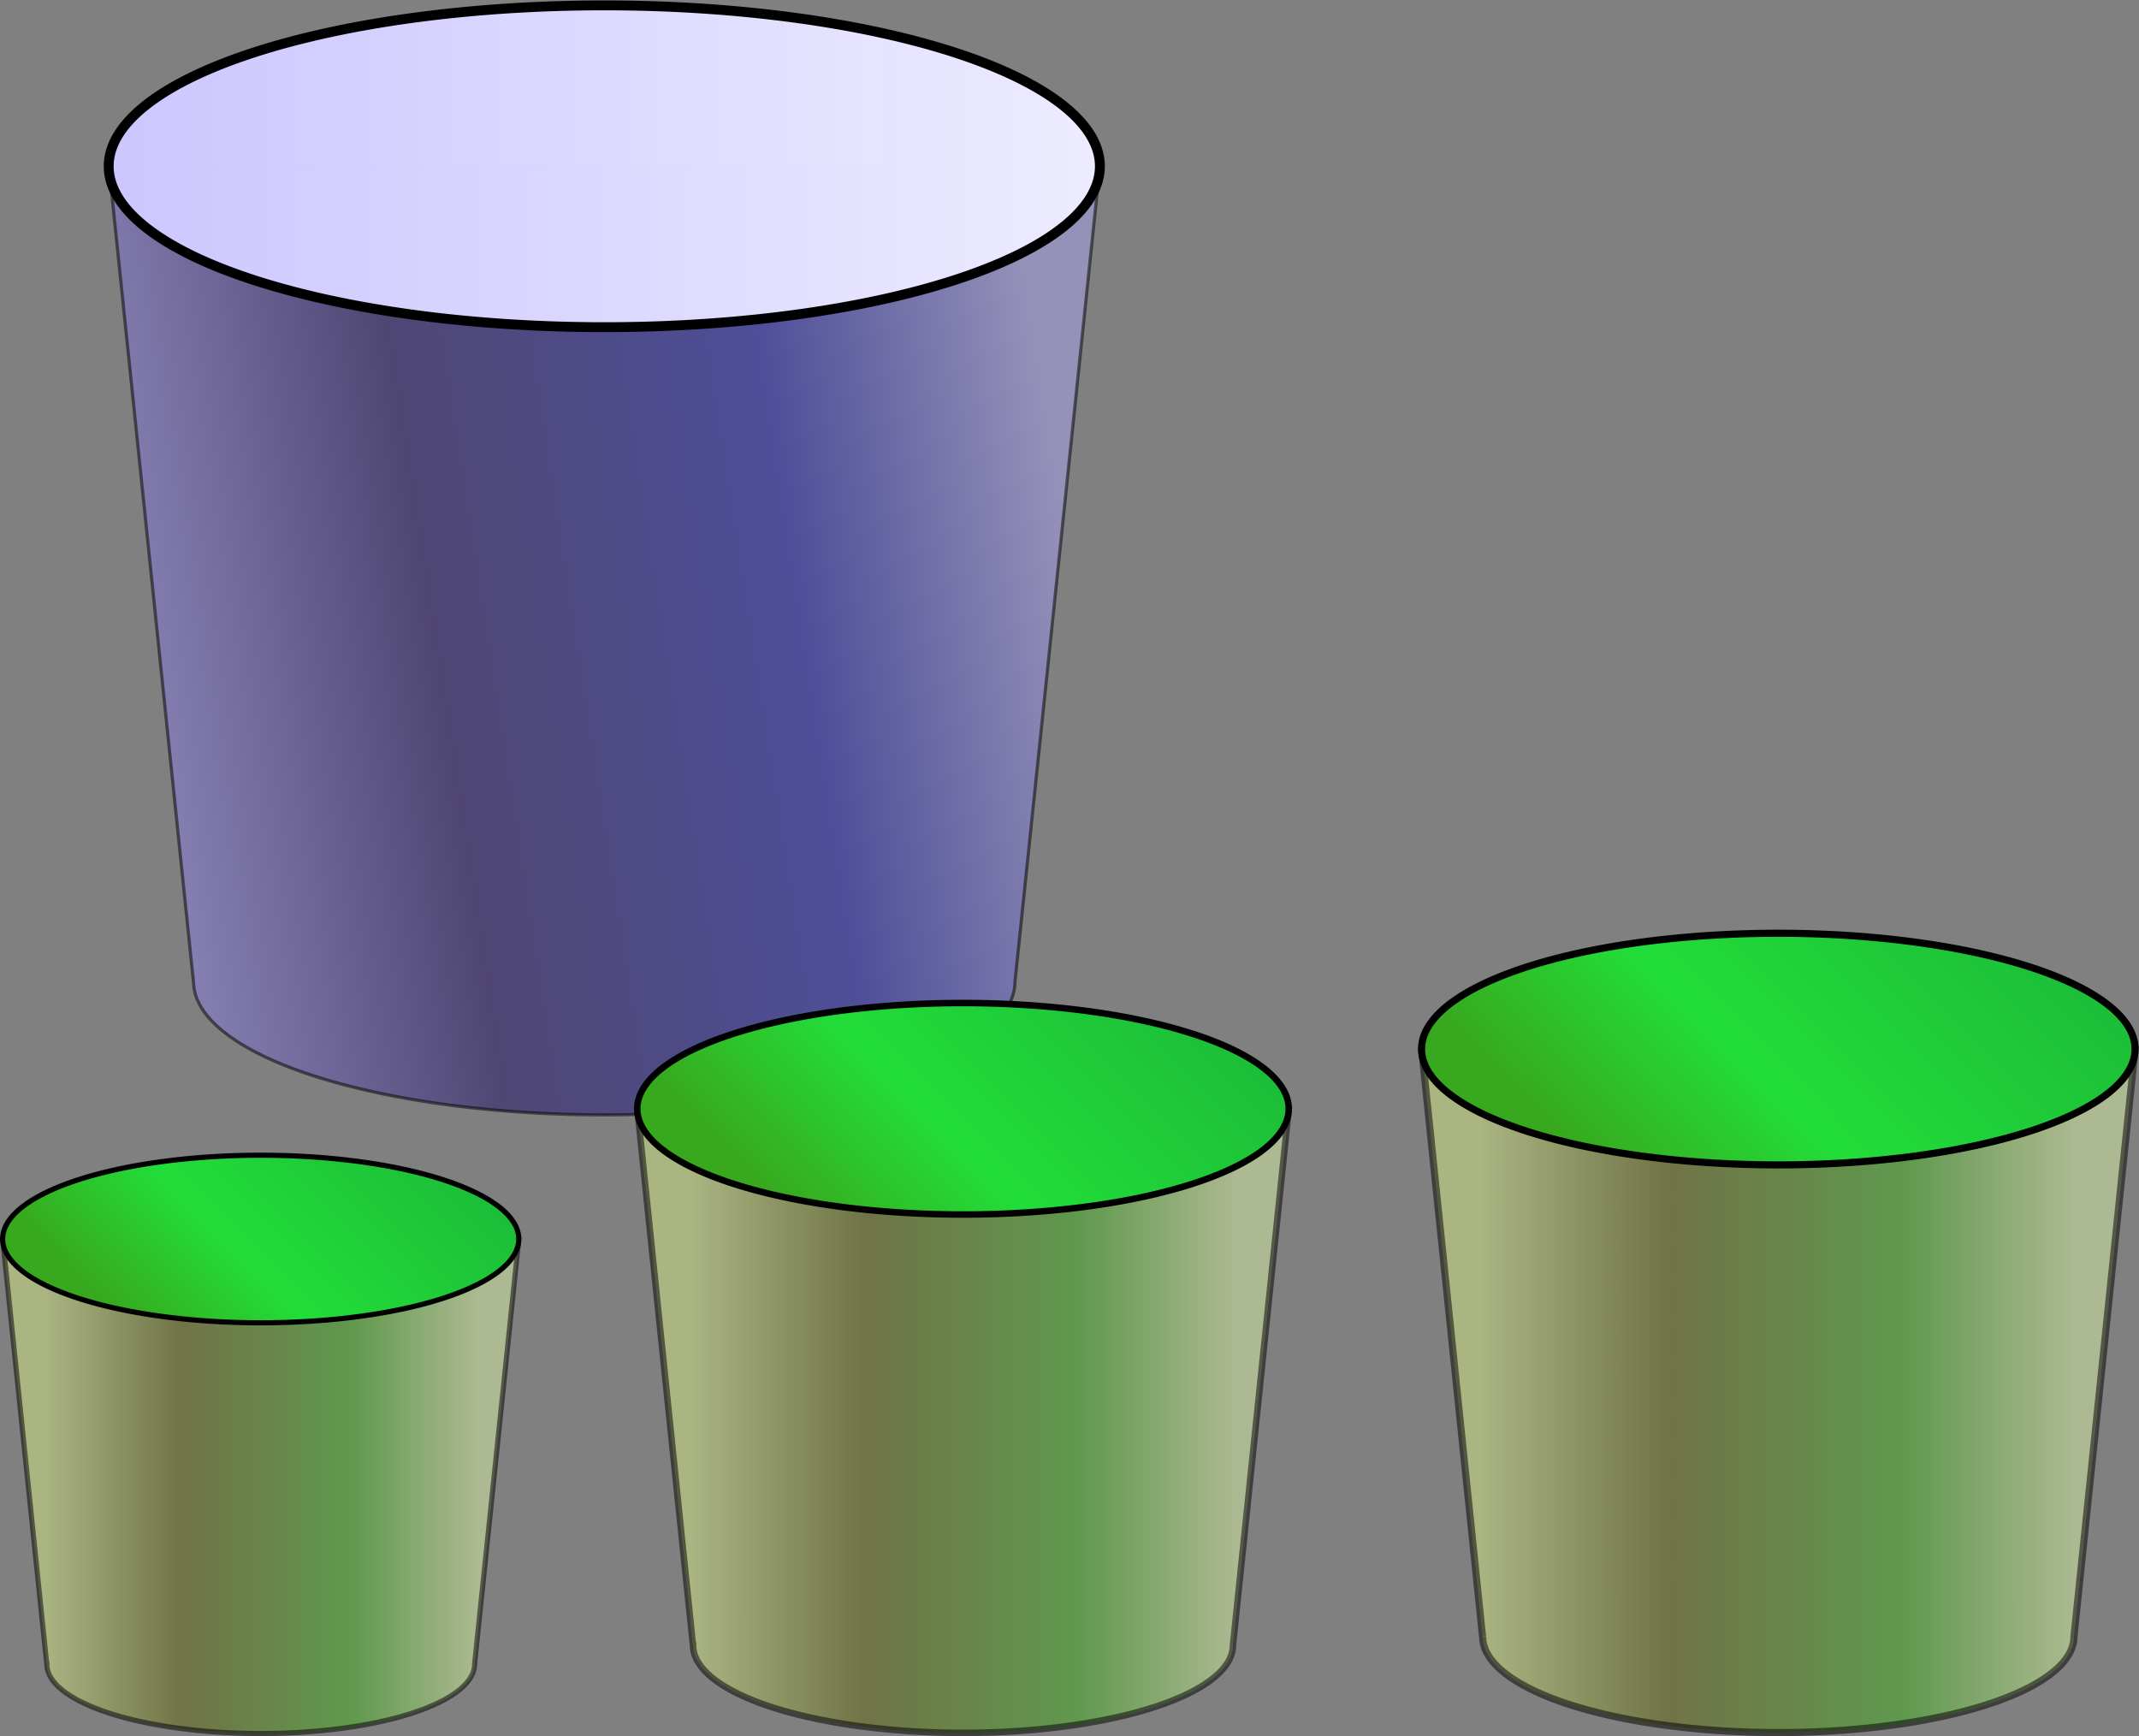
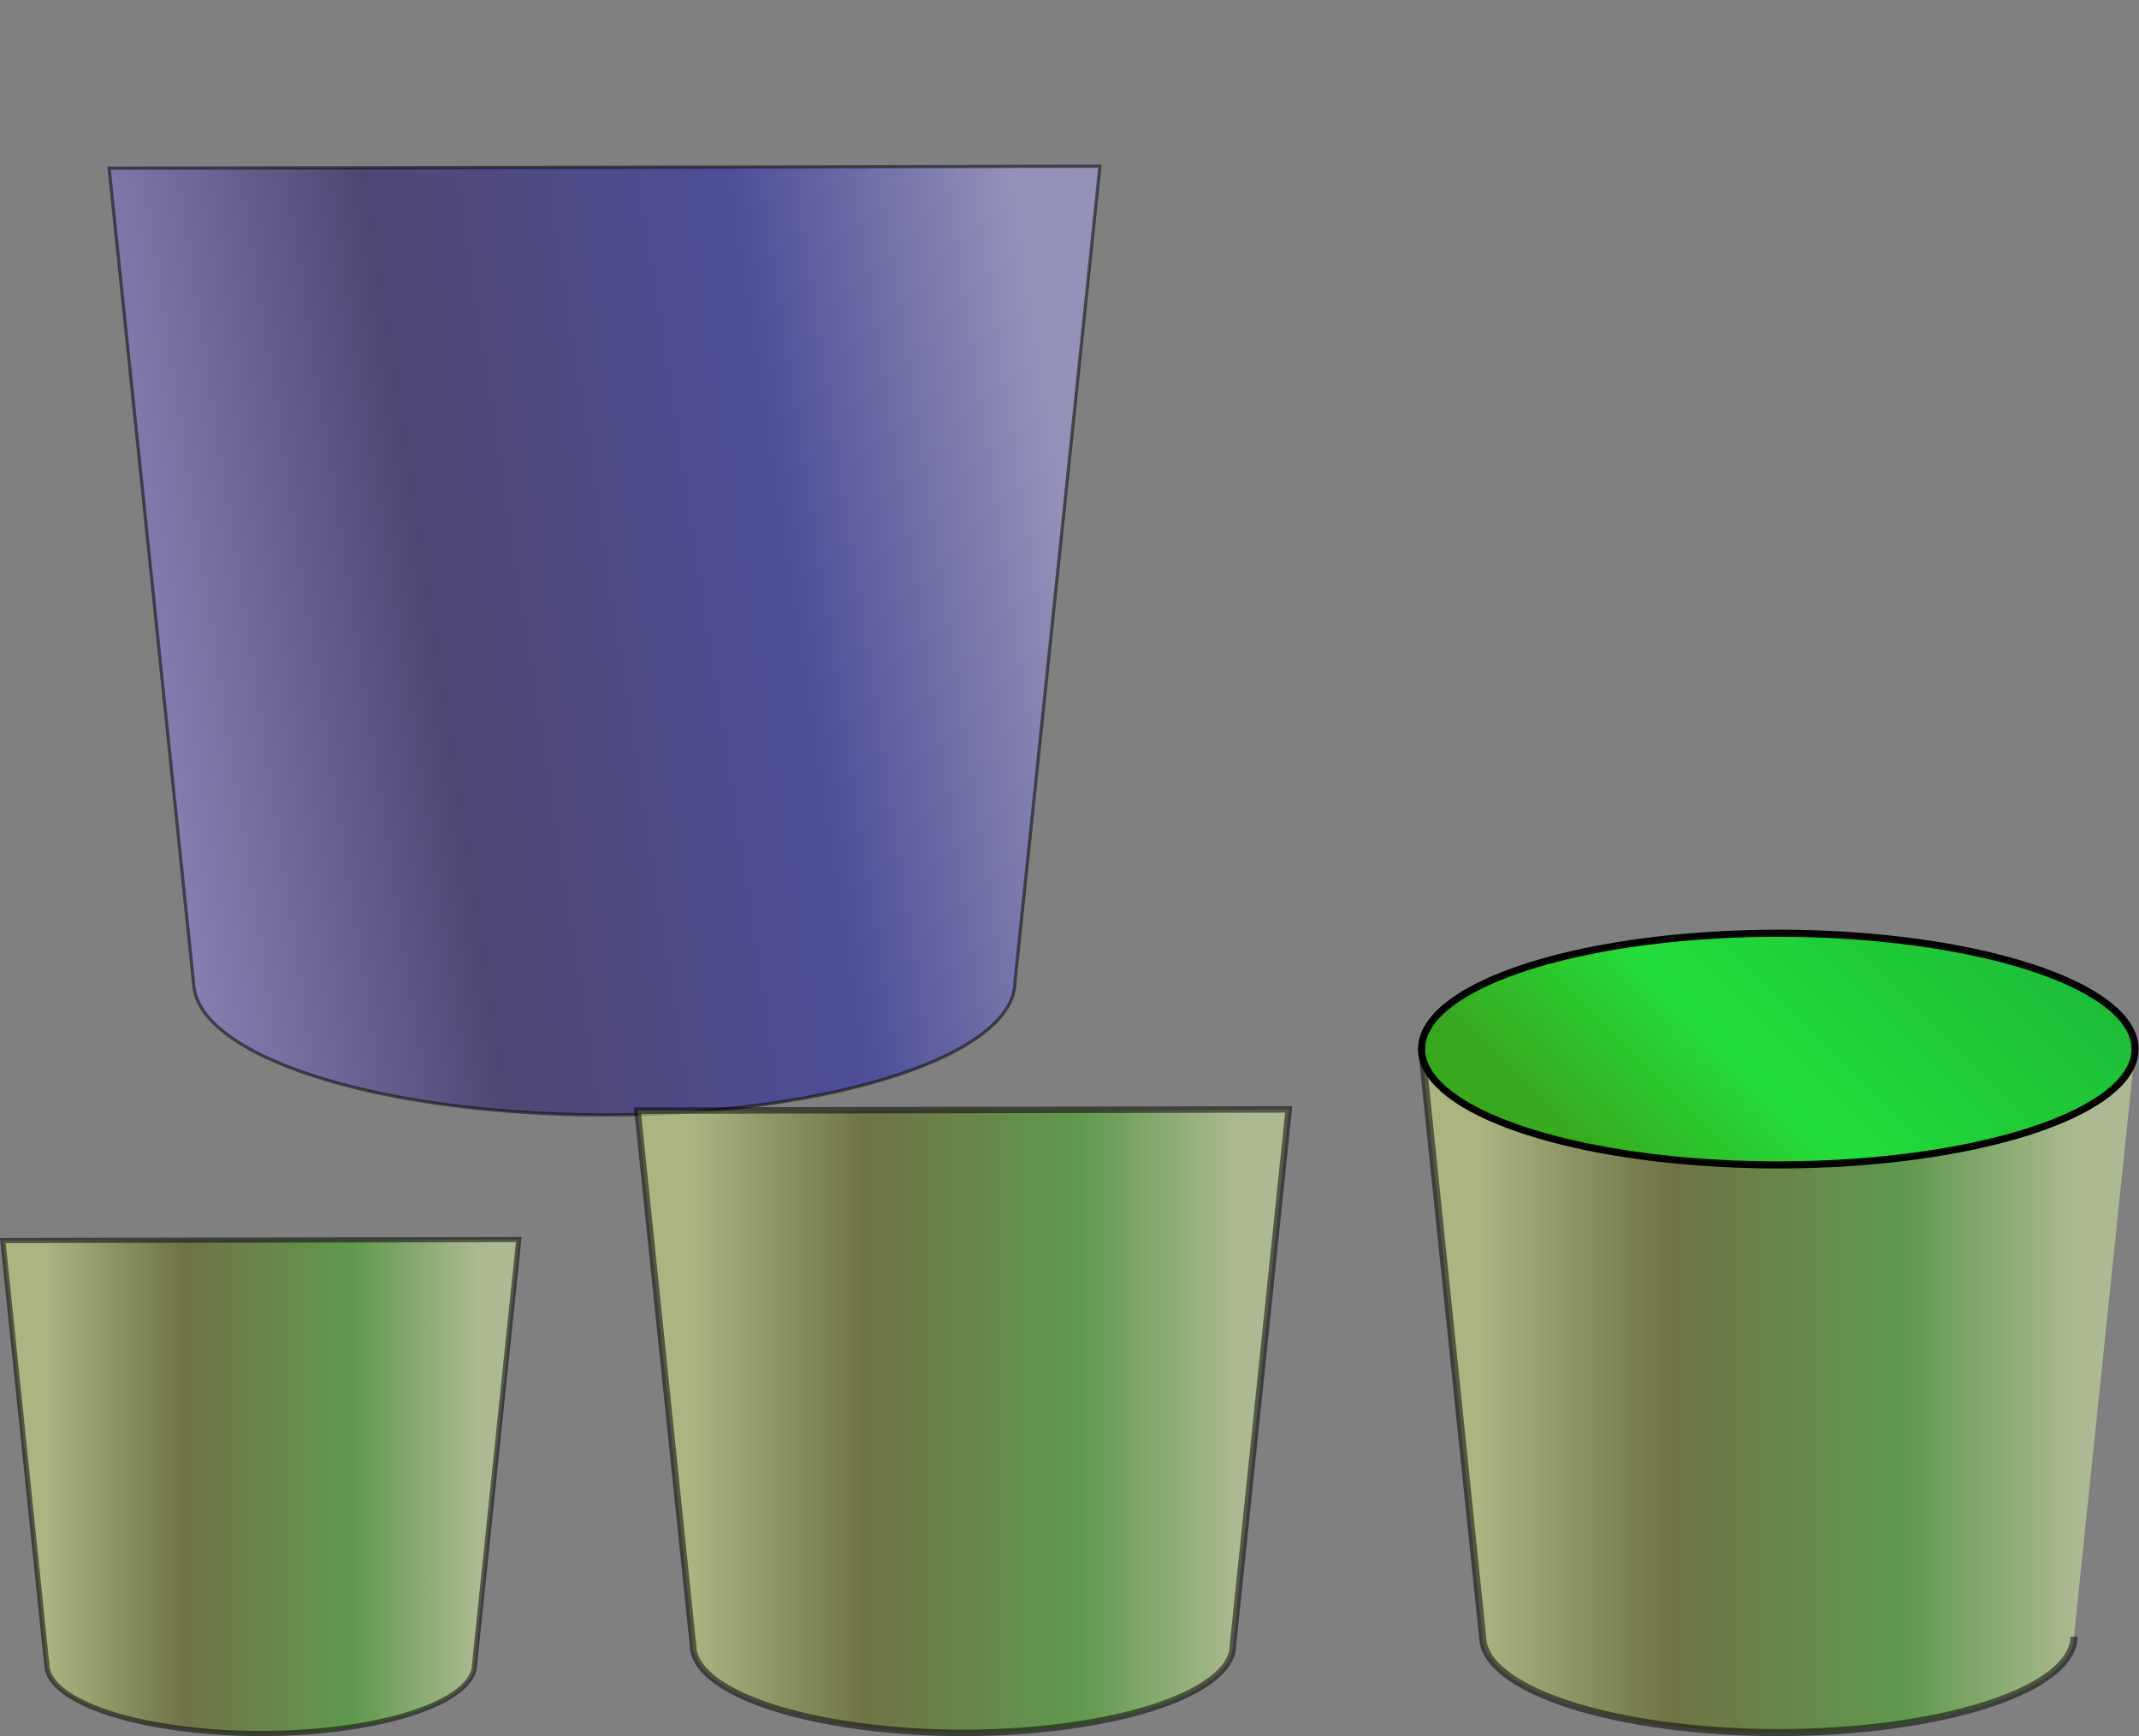
<svg xmlns="http://www.w3.org/2000/svg" xmlns:ns1="http://sodipodi.sourceforge.net/DTD/sodipodi-0.dtd" xmlns:ns2="http://www.inkscape.org/namespaces/inkscape" xmlns:xlink="http://www.w3.org/1999/xlink" width="197.528" height="160.322" version="1.1" id="svg52" ns1:docname="bucket-four.svg" ns2:version="1.4 (e7c3feb100, 2024-10-09)" xml:space="preserve">
  <rect width="100%" height="100%" fill="#808080" stroke="none" />
  <ns1:namedview pagecolor="#ffffff" bordercolor="#666666" borderopacity="1" objecttolerance="10" gridtolerance="10" guidetolerance="10" ns2:pageopacity="0" ns2:pageshadow="2" ns2:window-width="1422" ns2:window-height="720" id="namedview54" showgrid="false" ns2:current-layer="svg52" ns2:showpageshadow="2" ns2:pagecheckerboard="0" ns2:deskcolor="#d1d1d1" ns2:zoom="1.353935" ns2:cx="-4.0622335" ns2:cy="63.149266" ns2:window-x="0" ns2:window-y="0" ns2:window-maximized="1" showguides="false" />
  <defs id="defs22">
    <linearGradient id="linearGradient8" ns2:collect="always">
      <stop style="stop-color:#ccc7ff;stop-opacity:0.991;" offset="0" id="stop8" />
      <stop style="stop-color:#edecff;stop-opacity:1;" offset="1" id="stop9" />
    </linearGradient>
    <linearGradient ns2:collect="always" id="linearGradient48877">
      <stop style="stop-color:#38a91e;stop-opacity:1;" offset="0" id="stop48871" />
      <stop style="stop-color:#22dd39;stop-opacity:1;" offset="0.374" id="stop48873" />
      <stop style="stop-color:#1cbd38;stop-opacity:1;" offset="1" id="stop48875" />
    </linearGradient>
    <linearGradient ns2:collect="always" id="linearGradient48869">
      <stop style="stop-color:#d0e583;stop-opacity:1;" offset="0" id="stop48861" />
      <stop style="stop-color:#606710;stop-opacity:1;" offset="0.318" id="stop48863" />
      <stop style="stop-color:#41ae1e;stop-opacity:1;" offset="0.708" id="stop48865" />
      <stop style="stop-color:#d5eda1;stop-opacity:1;" offset="1" id="stop48867" />
    </linearGradient>
    <linearGradient ns2:collect="always" id="linearGradient35829">
      <stop style="stop-color:#8e83e5;stop-opacity:1;" offset="0" id="stop35821" />
      <stop style="stop-color:#211067;stop-opacity:1;" offset="0.318" id="stop35823" />
      <stop style="stop-color:#1e20ae;stop-opacity:1;" offset="0.708" id="stop35825" />
      <stop style="stop-color:#a8a1ed;stop-opacity:1;" offset="1" id="stop35827" />
    </linearGradient>
    <linearGradient ns2:collect="always" xlink:href="#linearGradient48877" id="linearGradient48857" gradientUnits="userSpaceOnUse" gradientTransform="matrix(1.071,0,0,0.64,-152.581,83.884)" x1="152.077" y1="57.831" x2="183.672" y2="39.078" />
    <linearGradient ns2:collect="always" xlink:href="#linearGradient48869" id="linearGradient48859" gradientUnits="userSpaceOnUse" gradientTransform="matrix(0.888,0,0,0.529,-122.309,128.387)" x1="142.393" y1="47.775" x2="187.381" y2="47.775" />
    <linearGradient ns2:collect="always" xlink:href="#linearGradient48877" id="linearGradient2" gradientUnits="userSpaceOnUse" gradientTransform="matrix(1.352,0,0,0.807,-134.041,63.844)" x1="152.077" y1="57.831" x2="183.672" y2="39.078" />
    <linearGradient ns2:collect="always" xlink:href="#linearGradient48869" id="linearGradient3" gradientUnits="userSpaceOnUse" gradientTransform="matrix(1.121,0,0,0.668,-95.834,120.015)" x1="142.393" y1="47.775" x2="187.381" y2="47.775" />
    <linearGradient ns2:collect="always" xlink:href="#linearGradient48877" id="linearGradient4" gradientUnits="userSpaceOnUse" gradientTransform="matrix(1.481,0,0,0.884,-79.98,54.659)" x1="152.077" y1="57.831" x2="183.672" y2="39.078" />
    <linearGradient ns2:collect="always" xlink:href="#linearGradient48869" id="linearGradient5" gradientUnits="userSpaceOnUse" gradientTransform="matrix(1.227,0,0,0.731,-38.135,116.177)" x1="142.393" y1="47.775" x2="187.381" y2="47.775" />
    <linearGradient ns2:collect="always" xlink:href="#linearGradient35829" id="linearGradient7" gradientUnits="userSpaceOnUse" gradientTransform="matrix(0.162,0.563,-0.375,0.108,132.938,-57.143)" x1="128.392" y1="379.768" x2="170.493" y2="162.284" />
    <linearGradient ns2:collect="always" xlink:href="#linearGradient8" id="linearGradient9" x1="137.671" y1="-138.807" x2="301.894" y2="-138.807" gradientUnits="userSpaceOnUse" gradientTransform="matrix(0.563,0,0,0.563,-67.915,93.451)" />
  </defs>
  <path id="path5" style="font-size:8.8px;font-family:'Times New Roman';font-variation-settings:normal;opacity:0.519;vector-effect:none;fill:url(#linearGradient7);fill-opacity:1;stroke:#000000;stroke-width:0.292;stroke-linecap:butt;stroke-linejoin:miter;stroke-miterlimit:4;stroke-dasharray:none;stroke-dashoffset:0;stroke-opacity:1;-inkscape-stroke:none;stop-color:#000000;stop-opacity:1" d="m 101.571,15.354 -91.495,0.177 7.789,75.134 h 0.015 a 37.924,12.29 0 0 0 75.849,0 z" />
-   <path style="font-size:8.8px;font-family:'Times New Roman';fill:url(#linearGradient9);stroke:#000000;stroke-width:0.912;stroke-miterlimit:4;stroke-dasharray:none" d="m 101.57,15.355 a 45.766,14.858 0 0 1 -91.532,0 45.766,14.858 0 1 1 91.532,0 z" id="path6" ns2:connector-curvature="0" />
  <path id="path48853" style="font-size:8.8px;font-family:'Times New Roman';opacity:0.519;fill:url(#linearGradient48859);fill-opacity:1;stroke:#000000;stroke-width:0.475;stroke-miterlimit:4;stroke-dasharray:none" d="m 47.907,114.468 -47.644,0.092 4.056,39.125 h 0.008 a 19.748,6.4 0 0 0 39.497,0 z" />
-   <path style="font-size:8.8px;font-family:'Times New Roman';fill:url(#linearGradient48857);fill-opacity:1;stroke:#000000;stroke-width:0.475;stroke-miterlimit:4;stroke-dasharray:none" d="m 47.907,114.468 a 23.832,7.737 0 0 1 -47.663,0 23.832,7.737 0 1 1 47.663,0 z" id="path48855" ns2:connector-curvature="0" />
  <path id="path1" style="font-size:8.8px;font-family:'Times New Roman';opacity:0.519;fill:url(#linearGradient3);fill-opacity:1;stroke:#000000;stroke-width:0.599;stroke-miterlimit:4;stroke-dasharray:none" d="m 119.009,102.447 -60.135,0.117 5.12,49.382 h 0.01 a 24.926,8.078 0 0 0 49.852,0 z" />
-   <path style="font-size:8.8px;font-family:'Times New Roman';fill:url(#linearGradient2);fill-opacity:1;stroke:#000000;stroke-width:0.599;stroke-miterlimit:4;stroke-dasharray:none" d="m 119.008,102.447 a 30.08,9.765 0 0 1 -60.159,0 30.08,9.765 0 1 1 60.159,0 z" id="path2" ns2:connector-curvature="0" />
-   <path id="path3" style="font-size:8.8px;font-family:'Times New Roman';opacity:0.519;fill:url(#linearGradient5);fill-opacity:1;stroke:#000000;stroke-width:0.656;stroke-miterlimit:4;stroke-dasharray:none" d="m 197.164,96.936 -65.861,0.128 5.607,54.084 h 0.011 a 27.299,8.847 0 0 0 54.598,0 z" />
+   <path id="path3" style="font-size:8.8px;font-family:'Times New Roman';opacity:0.519;fill:url(#linearGradient5);fill-opacity:1;stroke:#000000;stroke-width:0.656;stroke-miterlimit:4;stroke-dasharray:none" d="m 197.164,96.936 -65.861,0.128 5.607,54.084 h 0.011 a 27.299,8.847 0 0 0 54.598,0 " />
  <path style="font-size:8.8px;font-family:'Times New Roman';fill:url(#linearGradient4);fill-opacity:1;stroke:#000000;stroke-width:0.656;stroke-miterlimit:4;stroke-dasharray:none" d="m 197.163,96.937 a 32.944,10.695 0 0 1 -65.887,0 32.944,10.695 0 1 1 65.887,0 z" id="path4" ns2:connector-curvature="0" />
</svg>